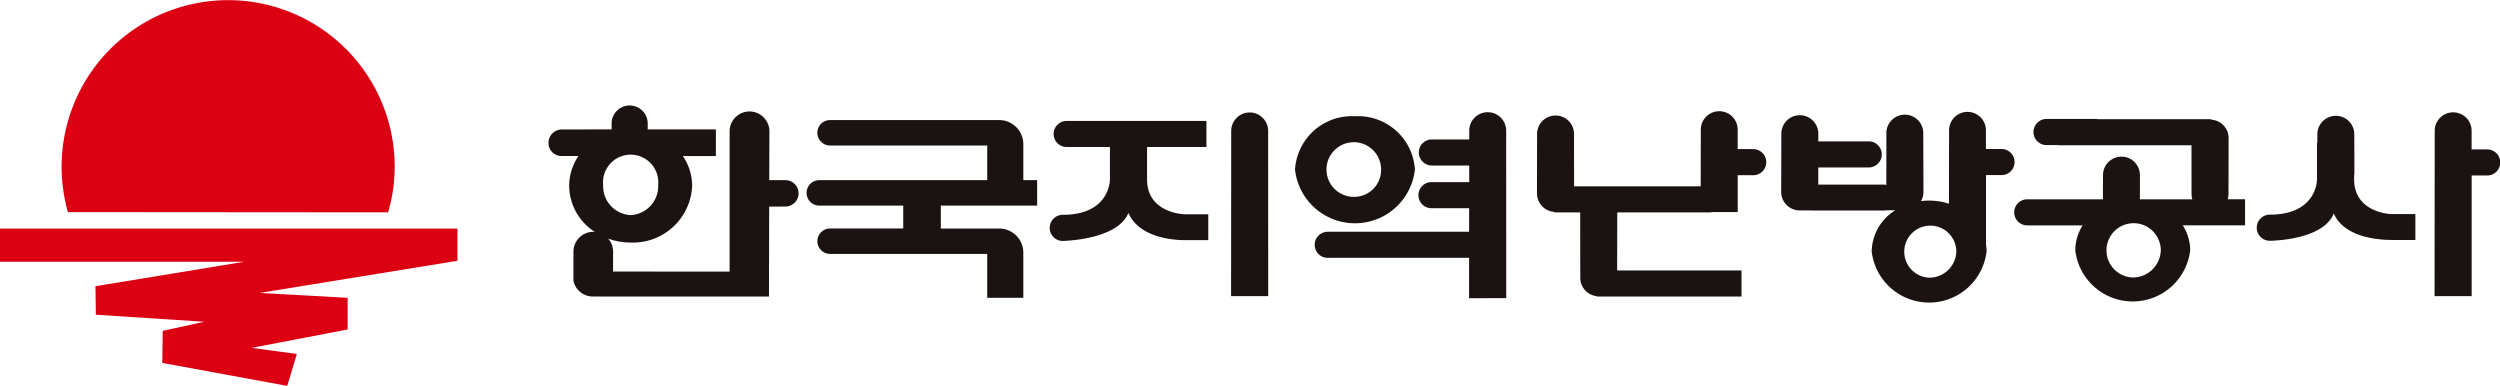
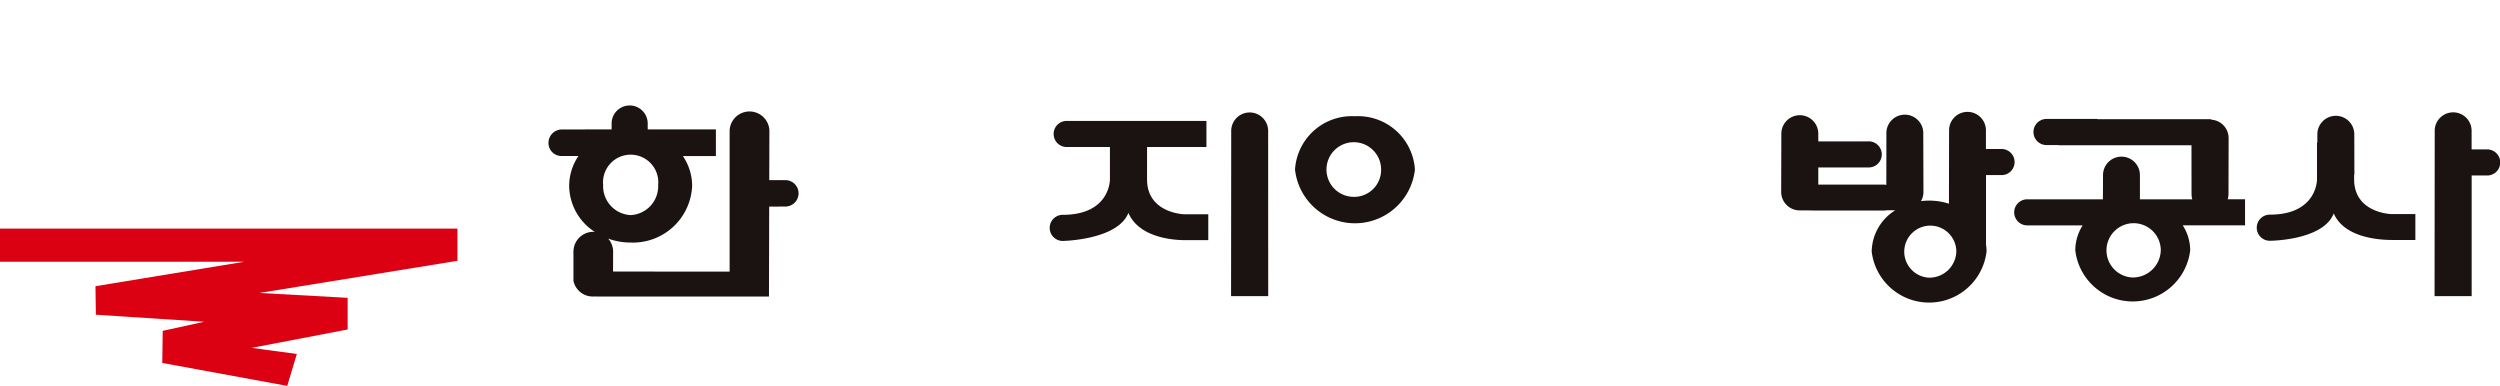
<svg xmlns="http://www.w3.org/2000/svg" width="194.833" height="30.072" viewBox="0 0 194.833 30.072">
  <defs>
    <clipPath id="clip-path">
      <rect id="사각형_44" data-name="사각형 44" width="194.833" height="30.072" fill="none" />
    </clipPath>
  </defs>
  <g id="그룹_16" data-name="그룹 16" transform="translate(0 0)">
    <g id="그룹_15" data-name="그룹 15" transform="translate(0 0)" clip-path="url(#clip-path)">
-       <path id="패스_40" data-name="패스 40" d="M29.143,16.55a12.632,12.632,0,0,0,.512-3.57,12.979,12.979,0,1,0-25.466,3.55Z" transform="translate(1.104 0)" fill="#dc0013" />
      <path id="패스_41" data-name="패스 41" d="M35.65,13.721H0V16.3H19.054L7.44,18.209l.03,2.223,8.443.547-3.232.71-.034,2.5,9.739,1.789.748-2.487-3.522-.477,7.481-1.432V19.114l-6.875-.379L35.65,16.228Z" transform="translate(0 4.096)" fill="#dc0013" />
      <path id="패스_42" data-name="패스 42" d="M73.441,14.53s-2.856-.093-2.856-2.709V9.291c2.432,0,4.627,0,4.627,0V7.257H64.28a1.018,1.018,0,0,0,.058,2.035h3.353v2.531s.026,2.753-3.676,2.753a1.018,1.018,0,0,0,0,2.036s4.289-.069,5.116-2.189c.775,1.81,3.176,2.126,4.416,2.126h1.809V14.53Z" transform="translate(18.809 2.166)" fill="#1a1311" />
      <path id="패스_43" data-name="패스 43" d="M76.772,8.188a1.439,1.439,0,0,0-2.878,0c0,.01-.012,12.877-.012,12.877h2.895S76.772,8.2,76.772,8.188" transform="translate(22.059 2.015)" fill="#1a1311" />
      <path id="패스_44" data-name="패스 44" d="M145.884,14.606s-2.858-.09-2.858-2.709v-.365h.022S143.04,8.4,143.04,8.39a1.439,1.439,0,0,0-2.879,0s0,.275,0,.652h-.027V11.9s.027,2.753-3.678,2.753a1.018,1.018,0,0,0,0,2.036s4.155-.012,4.983-2.131c.778,1.809,3.31,2.069,4.55,2.069H147.8V14.606Z" transform="translate(40.438 2.075)" fill="#1a1311" />
      <path id="패스_45" data-name="패스 45" d="M150.148,9.639c-.031,0-.577,0-1.152,0V8.151a1.438,1.438,0,0,0-2.875,0c0,.01-.012,12.922-.012,12.922H149s0-8.1,0-9.4h1.213a1.017,1.017,0,1,0-.066-2.032" transform="translate(43.624 2.004)" fill="#1a1311" />
-       <path id="패스_46" data-name="패스 46" d="M109.031,9.627h-1.148c0-.748,0-1.512,0-1.515a1.437,1.437,0,1,0-2.874,0c0,.006-.005,2.743-.008,4.415H95.135c-.006-1.135-.006-4.068-.006-4.078a1.439,1.439,0,1,0-2.879,0c0,.01-.01,4.587-.01,4.587h.005a.331.331,0,0,0,0,.051A1.44,1.44,0,0,0,93.6,14.522v.038h2.011c0,1.956.005,5.1.005,5.1a1.438,1.438,0,0,0,1.278,1.428l0,.029,11.286,0v-2.03h-9.69c0-1.048.008-3.069.008-4.528,3.337,0,7.34,0,7.34,0v-.023h2.047s0-1.575,0-2.872h1.21a1.017,1.017,0,1,0-.064-2.032" transform="translate(27.54 1.992)" fill="#1a1311" />
-       <path id="패스_47" data-name="패스 47" d="M93.824,21.225s-.005-13.04-.005-13.052a1.439,1.439,0,0,0-2.878,0v.683H87.995a1.016,1.016,0,1,0,.066,2.031h2.878v1.295H87.995a1.017,1.017,0,1,0,.066,2.032h2.874c-.005.43-.005,1.413-.005,1.836H79.915a1.017,1.017,0,1,0,.062,2.032l10.952,0c0,1.762,0,3.145,0,3.145Z" transform="translate(23.562 2.011)" fill="#1a1311" />
      <path id="패스_48" data-name="패스 48" d="M82.392,6.977A4.436,4.436,0,0,0,77.72,11.13a4.7,4.7,0,0,0,9.344,0,4.436,4.436,0,0,0-4.672-4.153m-.045,6.281A2.129,2.129,0,1,1,84.43,11.13a2.1,2.1,0,0,1-2.083,2.128" transform="translate(23.205 2.083)" fill="#1a1311" />
      <path id="패스_49" data-name="패스 49" d="M124.007,9.61h-1.153V8.151a1.436,1.436,0,1,0-2.872,0c0,.008-.006,3.584-.01,5.721a4.983,4.983,0,0,0-1.547-.242,5.072,5.072,0,0,0-.632.04,1.411,1.411,0,0,0,.192-.719V12.9h0s-.014-4.48-.014-4.492a1.438,1.438,0,1,0-2.875,0c0,.008,0,2.884-.006,4a1.164,1.164,0,0,0-.235-.026l-5.066,0c0-.349,0-.832,0-1.336h3.932a1.017,1.017,0,1,0-.064-2.032l-3.868,0v-.6a1.439,1.439,0,0,0-2.879,0c0,.012-.013,4.49-.013,4.49h0v.051a1.44,1.44,0,0,0,1.438,1.438s.478,0,1.066.005v.008h5.519a1.226,1.226,0,0,0,.18-.023c.243,0,.48,0,.692,0a3.853,3.853,0,0,0-1.841,3.214,4.507,4.507,0,0,0,8.952,0,3.37,3.37,0,0,0-.049-.584h.007V11.642h1.21a1.017,1.017,0,1,0-.064-2.032m-5.623,10.024a2.029,2.029,0,1,1,2.163-2.026,2.1,2.1,0,0,1-2.163,2.026" transform="translate(31.916 2.004)" fill="#1a1311" />
      <path id="패스_50" data-name="패스 50" d="M138.875,13.4h-1.352a1.474,1.474,0,0,0,.062-.414c0-.013.009-4.307.009-4.307h0c0-.017,0-.034,0-.049a1.436,1.436,0,0,0-1.361-1.434v-.04h-8.877V7.14h-3.984a1.018,1.018,0,1,0,.064,2.035c.019,0,.388,0,.893,0v.013H134.7c0,1.136.005,3.789.005,3.8a1.472,1.472,0,0,0,.058.414h-4.081c0-.845,0-1.879,0-1.887a1.438,1.438,0,0,0-2.876,0c0,.008-.005,1.041-.009,1.887h-5.921a1.016,1.016,0,1,0,.062,2.031h4.28a3.649,3.649,0,0,0-.573,1.949,4.508,4.508,0,0,0,8.954,0,3.6,3.6,0,0,0-.579-1.95c2.383,0,4.855,0,4.855,0Zm-8.794,6.093a2.116,2.116,0,1,1,2.227-2.114,2.178,2.178,0,0,1-2.227,2.114" transform="translate(36.089 2.131)" fill="#1a1311" />
-       <path id="패스_51" data-name="패스 51" d="M66.378,13.871V11.887H65.3l0-2.8a1.883,1.883,0,0,0-1.884-1.882H50.239a.991.991,0,1,0,0,1.983H62.486v2.7H49.4a.992.992,0,1,0,0,1.984h6.542v1.782h-5.7a.991.991,0,1,0,0,1.983H62.486v3.419H65.3l0-3.519a1.88,1.88,0,0,0-1.884-1.88l-4.545,0V13.871Z" transform="translate(14.451 2.152)" fill="#1a1311" />
      <path id="패스_52" data-name="패스 52" d="M51.376,12.148H50.122l.012-3.88a1.552,1.552,0,0,0-3.1,0l0,.008v11l-9.085-.006.006-1.552a1.541,1.541,0,0,0-.387-1.014,5.078,5.078,0,0,0,1.745.306,4.617,4.617,0,0,0,4.8-4.416,4.135,4.135,0,0,0-.723-2.324h2.574V8.19H40.65V7.734a1.406,1.406,0,0,0-2.813,0V8.19L33.882,8.2a1.051,1.051,0,0,0-.966,1.051,1.018,1.018,0,0,0,1.018,1.017l1.317,0a4.167,4.167,0,0,0-.722,2.328,4.314,4.314,0,0,0,2.006,3.589c-.043,0-.086-.012-.122-.012a1.55,1.55,0,0,0-1.55,1.547V20a1.542,1.542,0,0,0,1.505,1.217c.1,0,.2-.01.291,0H50.1l.018-7.008c.26,0,1.23-.005,1.26-.005a1.029,1.029,0,1,0,0-2.058M39.322,14.871a2.256,2.256,0,0,1-2.145-2.353,2.154,2.154,0,1,1,4.289,0,2.256,2.256,0,0,1-2.144,2.353" transform="translate(9.828 1.892)" fill="#1a1311" />
    </g>
  </g>
</svg>